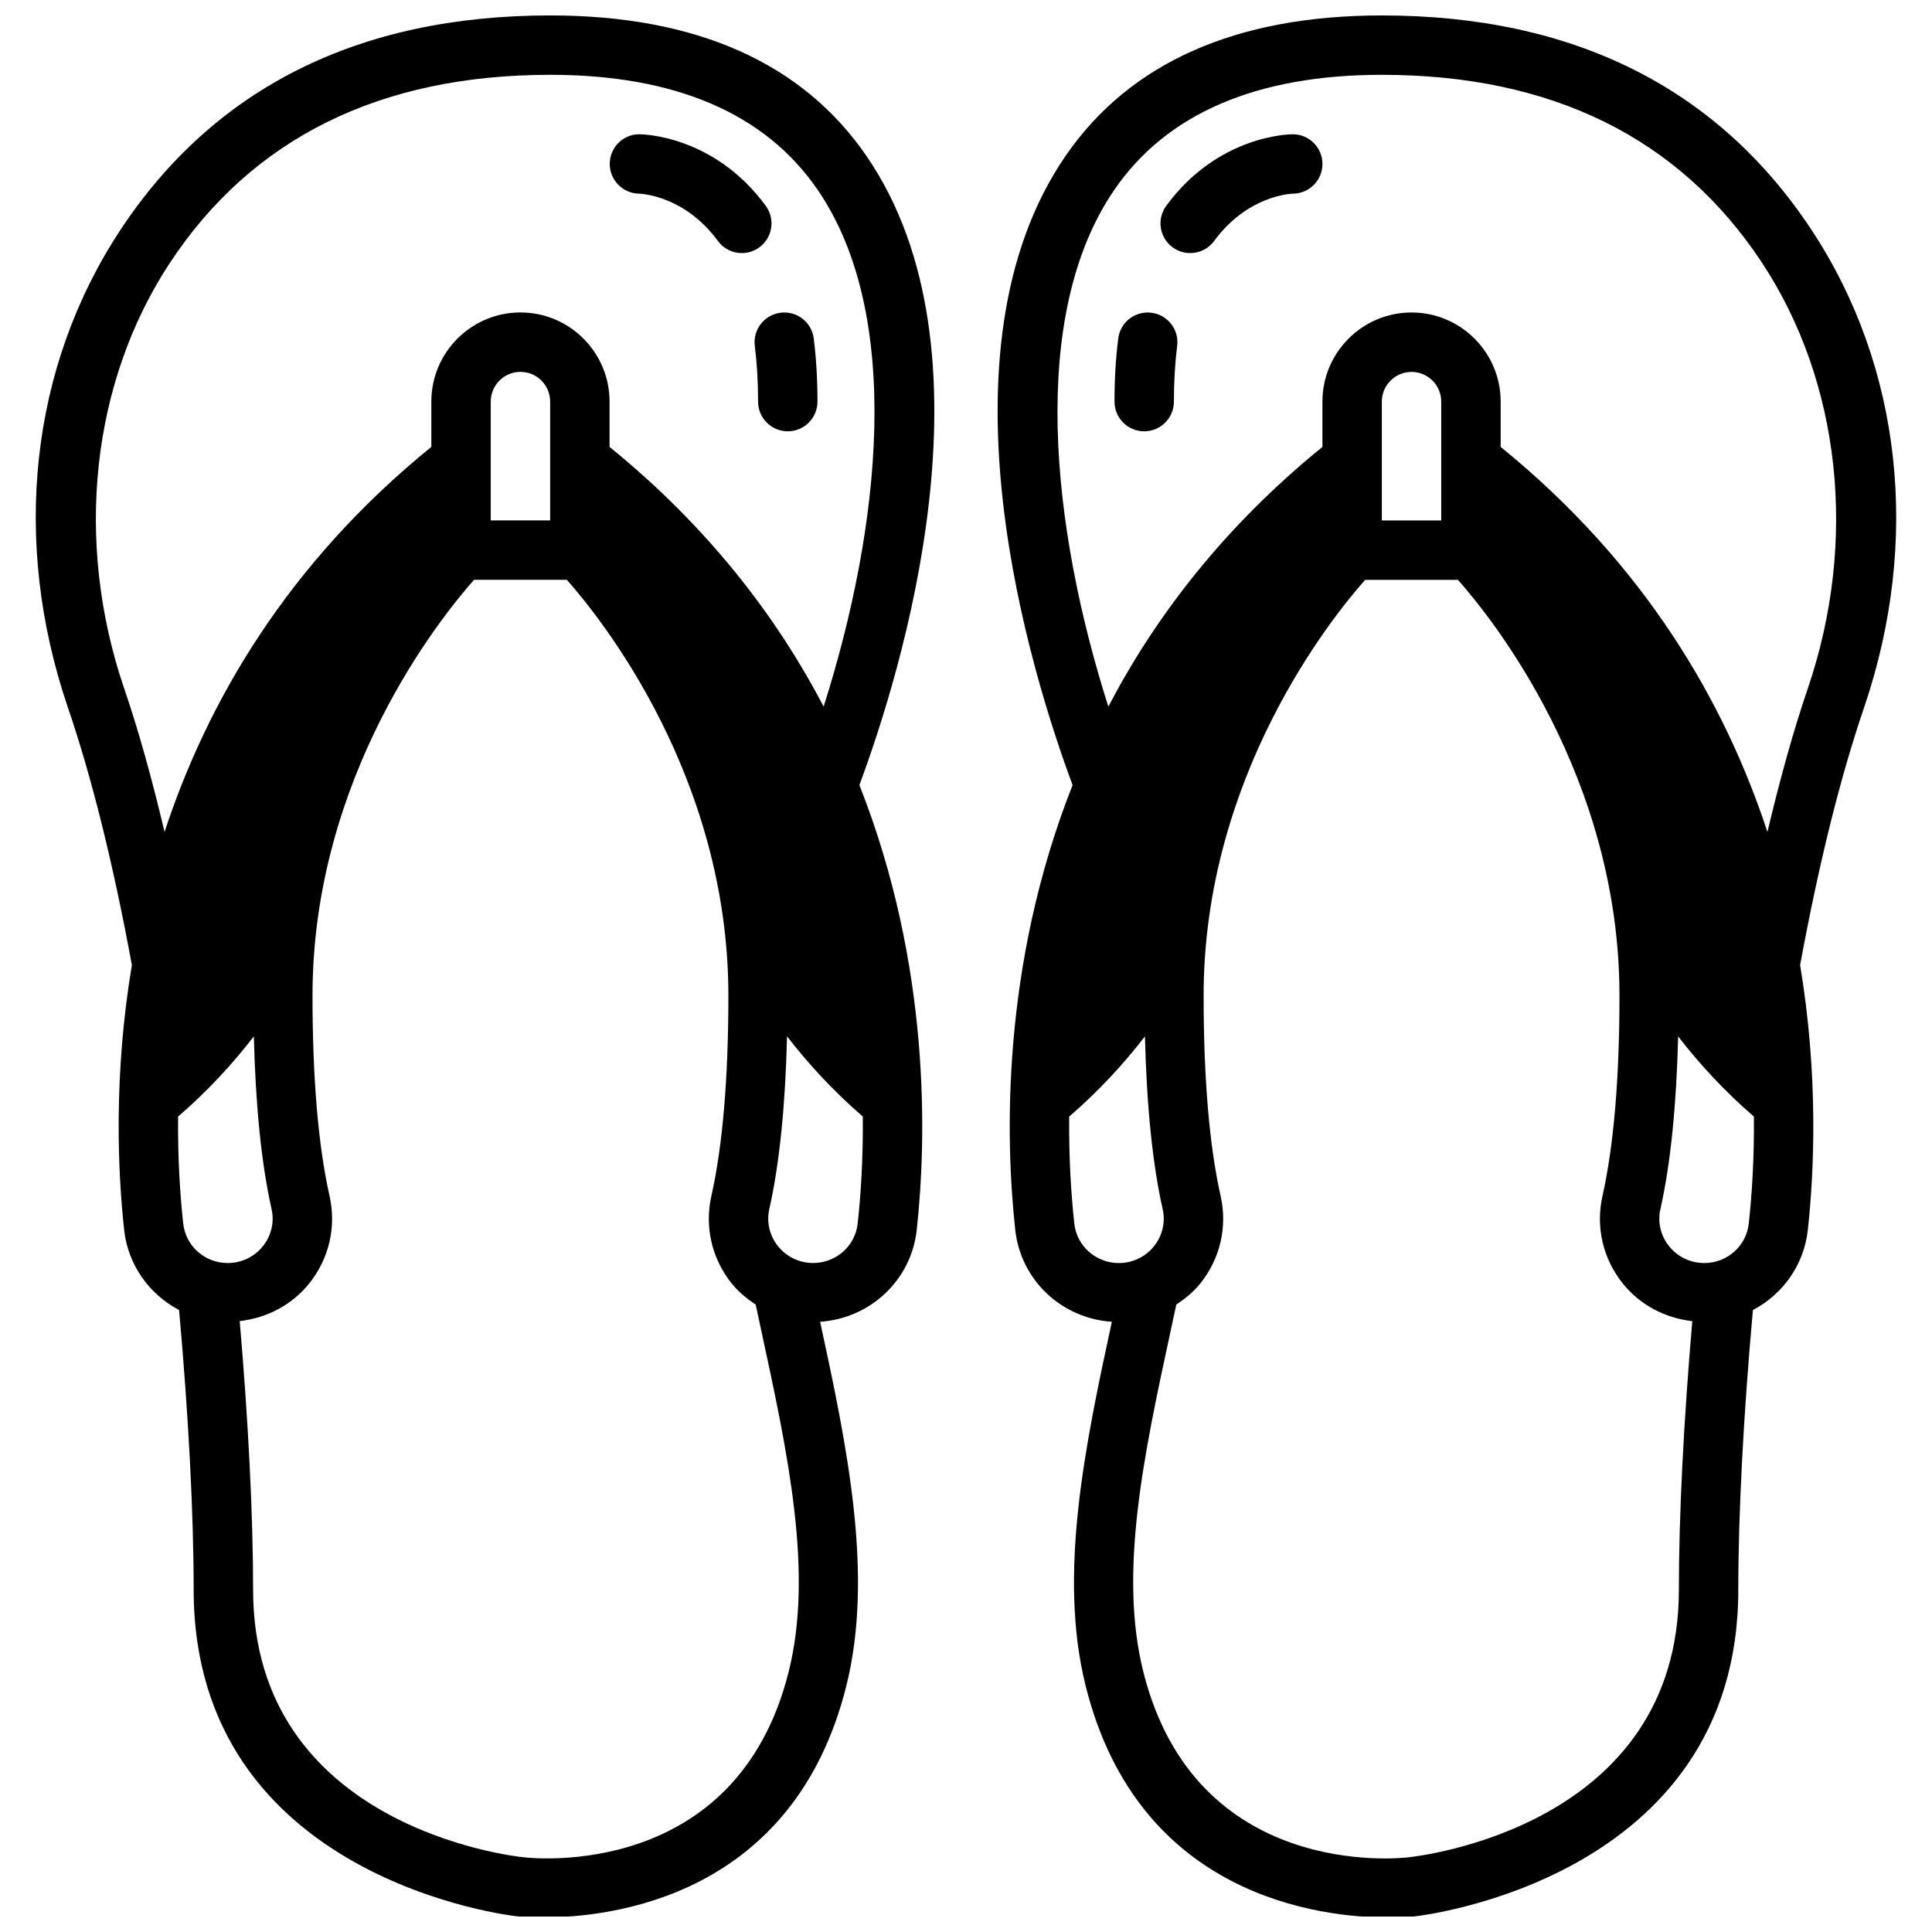
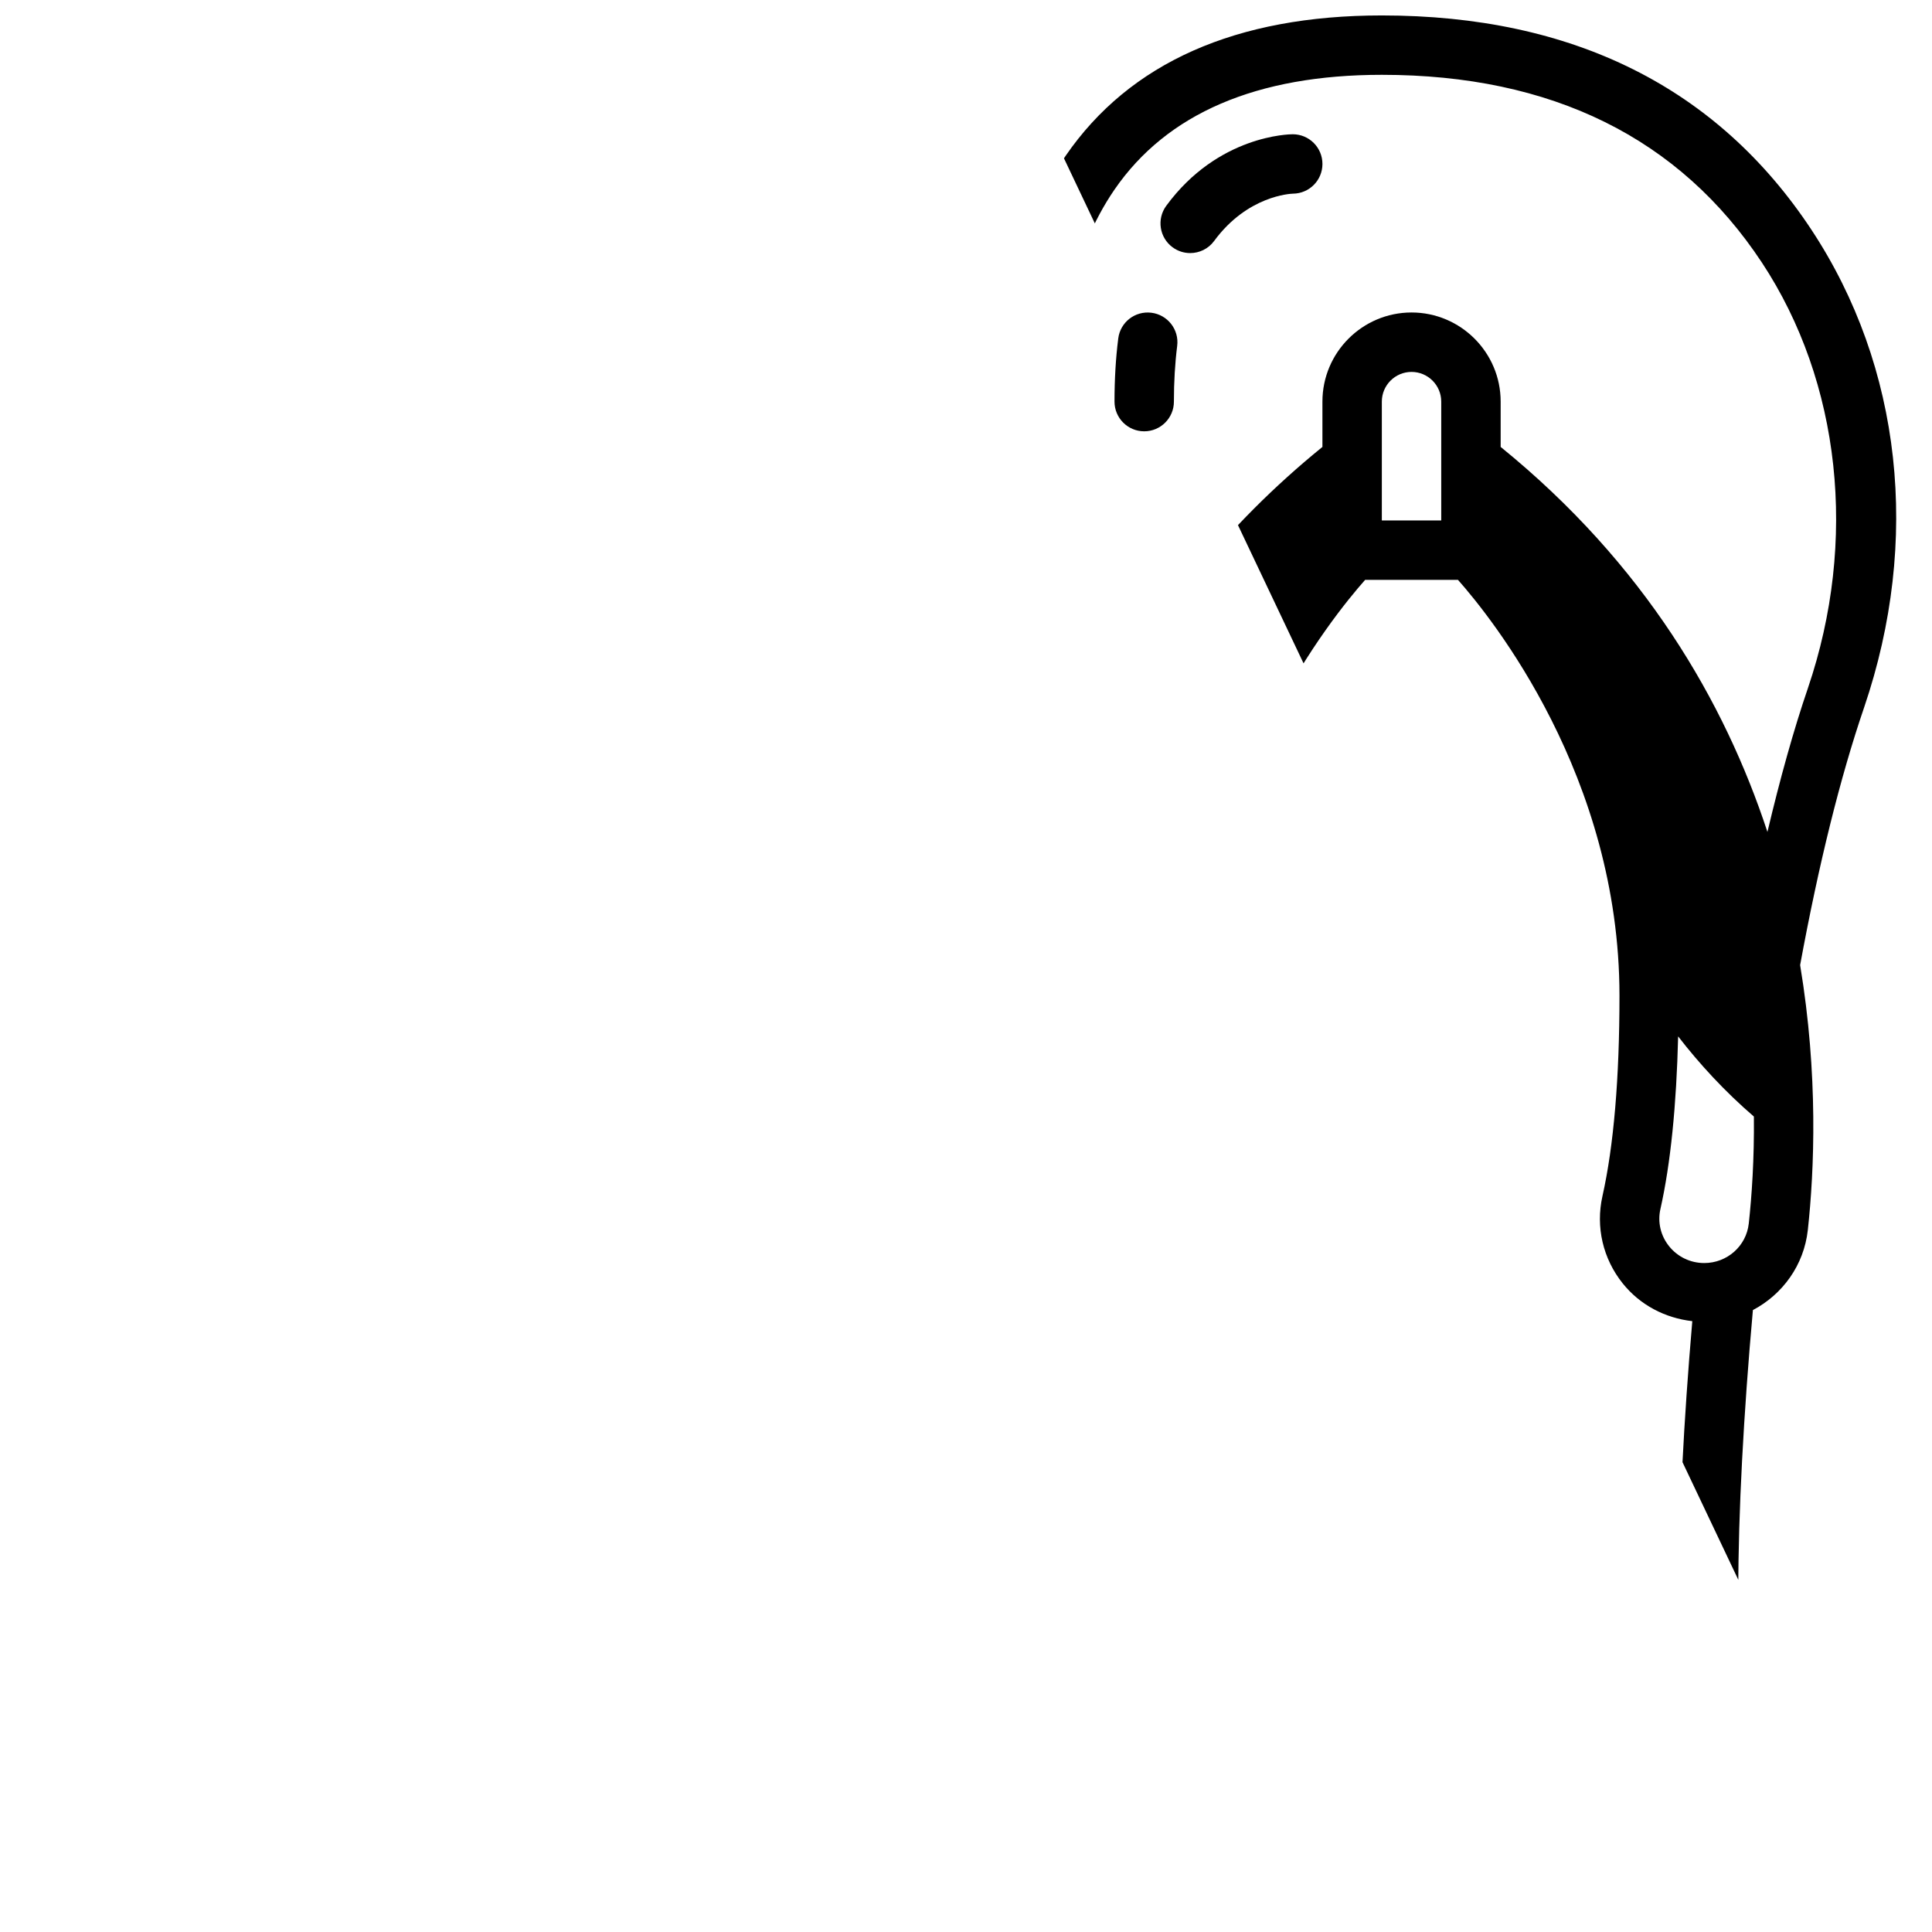
<svg xmlns="http://www.w3.org/2000/svg" width="800px" height="800px" version="1.1" viewBox="144 144 512 512">
  <defs>
    <clipPath id="b">
-       <path d="m153 148.09h239v503.81h-239z" />
-     </clipPath>
+       </clipPath>
    <clipPath id="a">
-       <path d="m408 148.09h239v503.81h-239z" />
+       <path d="m408 148.09h239v503.81z" />
    </clipPath>
  </defs>
  <g clip-path="url(#b)">
    <path d="m373.6 185.3c-16.98-24.695-45.18-37.211-83.809-37.211-50.656 0-88.961 19.121-113.87 56.828-23.906 36.227-28.992 82.34-13.941 126.54 6.336 18.508 12.035 41.5 16.965 68.289-4.856 29.133-3.762 54.426-2.039 70.211 1.023 9.352 6.707 17.074 14.555 21.215 2.488 27.719 3.863 53.898 3.863 74.133 0 77.082 84.945 86.465 85.617 86.527 0.133 0.016 2.723 0.316 6.949 0.316 18.137 0 66.41-5.414 80.383-61.316 7.375-29.504 0.203-63.535-6.926-96.551 13.273-0.891 24.129-10.988 25.594-24.324 2.621-23.977 3.793-69.879-15.191-117.91 10.859-29.215 37.648-114.68 1.848-166.75zm-157.63 279.12c0.781 3.457-0.062 7.047-2.289 9.824-2.273 2.844-5.676 4.473-9.328 4.473-6.07 0-11.148-4.496-11.801-10.461-0.812-7.422-1.465-17.113-1.355-28.355 7.809-6.723 14.5-14.035 20.074-21.246 0.457 18.168 1.977 33.652 4.699 45.766zm137.04 122.59c-13.824 55.27-67.832 49.469-70.289 49.184-2.93-0.301-71.645-8.133-71.645-70.887 0-19.625-1.258-44.633-3.551-71.203 7.219-0.828 13.848-4.266 18.453-10.02 5.234-6.535 7.188-14.957 5.359-23.113-3-13.352-4.519-31.223-4.519-53.105 0-58.121 33.906-100.16 42.809-110.21h24.594c8.902 10.043 42.809 52.086 42.809 110.21 0 21.883-1.52 39.754-4.512 53.113-1.828 8.156 0.125 16.57 5.359 23.113 1.82 2.273 4.039 4.07 6.391 5.637l1.402 6.527c7.164 33.121 13.926 64.414 7.34 90.754zm-78.957-305.1v-31.488c0-4.336 3.527-7.871 7.871-7.871s7.871 3.535 7.871 7.871v31.488zm97.242 186.33c-0.652 5.973-5.731 10.469-11.801 10.469-3.652 0-7.055-1.629-9.328-4.473-2.227-2.777-3.07-6.359-2.289-9.824 2.723-12.121 4.25-27.598 4.699-45.77 5.574 7.211 12.266 14.523 20.074 21.246 0.109 11.238-0.543 20.934-1.355 28.352zm-65.754-205.81v-12.012c0-13.02-10.598-23.617-23.617-23.617s-23.617 10.598-23.617 23.617v12.012c-38.164 31-59.348 67.52-70.699 102.03-3.336-14.074-6.894-26.922-10.73-38.094-13.254-38.957-8.695-81.121 12.195-112.78 21.809-33.016 55.688-49.762 100.72-49.762 33.133 0 56.961 10.227 70.832 30.387 22.938 33.363 16.703 89.703 1.645 137.04-12.492-23.922-30.676-47.656-56.73-68.816z" />
  </g>
-   <path d="m359.65 233.7c-0.535-4.305-4.457-7.375-8.793-6.824-4.312 0.543-7.375 4.481-6.824 8.793 0.57 4.57 0.863 9.531 0.863 14.758 0 4.344 3.519 7.871 7.871 7.871s7.871-3.527 7.871-7.871c0-5.879-0.328-11.508-0.988-16.727z" />
-   <path d="m346.93 198.54c-13.754-18.746-32.715-18.957-33.52-18.957-4.312 0-7.769 3.465-7.824 7.777-0.047 4.312 3.422 7.863 7.731 7.965 0.488 0.008 12.035 0.426 20.926 12.523 1.539 2.106 3.934 3.223 6.352 3.223 1.613 0 3.242-0.496 4.652-1.527 3.5-2.574 4.258-7.504 1.684-11.004z" />
  <g clip-path="url(#a)">
    <path d="m624.07 204.92c-24.906-37.707-63.211-56.828-113.87-56.828-38.629 0-66.824 12.516-83.805 37.211-35.809 52.074-9.012 137.54 1.852 166.75-18.988 48.035-17.812 93.93-15.191 117.91 1.465 13.336 12.32 23.434 25.594 24.324-7.133 33.008-14.305 67.047-6.926 96.551 13.988 55.961 62.355 61.332 80.336 61.332 4.172 0 6.715-0.293 6.801-0.301 0.855-0.094 85.805-9.477 85.805-86.559 0-20.23 1.379-46.414 3.871-74.129 7.848-4.141 13.523-11.863 14.555-21.215 1.723-15.785 2.809-41.078-2.039-70.211 4.93-26.781 10.629-49.781 16.965-68.297 15.035-44.191 9.961-90.312-13.949-126.54zm-195.37 263.34c-0.812-7.422-1.465-17.113-1.355-28.355 7.809-6.723 14.5-14.035 20.074-21.246 0.449 18.168 1.977 33.652 4.699 45.77 0.781 3.457-0.062 7.047-2.289 9.824-2.273 2.84-5.676 4.469-9.328 4.469-6.07 0-11.148-4.496-11.801-10.461zm88.418 167.96c-2.297 0.25-56.316 6.062-70.133-49.199-6.59-26.348 0.172-57.633 7.344-90.766l1.402-6.527c2.356-1.566 4.574-3.363 6.391-5.637 5.234-6.535 7.188-14.957 5.359-23.113-2.996-13.348-4.512-31.219-4.512-53.102 0-58.121 33.906-100.16 42.809-110.21h24.594c8.898 10.043 42.805 52.086 42.805 110.21 0 21.883-1.52 39.754-4.512 53.113-1.828 8.156 0.125 16.57 5.359 23.113 4.606 5.754 11.234 9.195 18.453 10.02-2.297 26.559-3.559 51.57-3.559 71.195 0 62.754-68.715 70.586-71.801 70.902zm-6.918-354.3v-31.488c0-4.336 3.527-7.871 7.871-7.871s7.871 3.535 7.871 7.871v31.488zm97.242 186.33c-0.652 5.973-5.731 10.469-11.801 10.469-3.652 0-7.055-1.629-9.328-4.473-2.227-2.777-3.07-6.359-2.289-9.824 2.723-12.121 4.25-27.598 4.699-45.77 5.574 7.211 12.266 14.523 20.074 21.246 0.109 11.238-0.543 20.934-1.355 28.352zm15.676-141.89c-3.824 11.18-7.391 24.027-10.73 38.109-11.359-34.52-32.535-71.039-70.699-102.03v-12.012c0-13.02-10.598-23.617-23.617-23.617s-23.617 10.598-23.617 23.617v12.012c-26.055 21.168-44.242 44.902-56.734 68.824-15.066-47.336-21.293-103.68 1.645-137.04 13.875-20.168 37.703-30.395 70.836-30.395 45.035 0 78.918 16.742 100.72 49.758 20.891 31.664 25.449 73.828 12.195 112.77z" />
  </g>
  <path d="m449.14 226.88c-4.352-0.543-8.258 2.519-8.793 6.824-0.664 5.219-0.992 10.848-0.992 16.727 0 4.344 3.519 7.871 7.871 7.871 4.352 0 7.871-3.527 7.871-7.871 0-5.227 0.293-10.188 0.867-14.762 0.551-4.312-2.512-8.246-6.824-8.789z" />
  <path d="m486.59 179.58c-0.805 0-19.766 0.211-33.52 18.957-2.574 3.504-1.82 8.43 1.684 11.004 1.41 1.031 3.039 1.527 4.656 1.527 2.426 0 4.809-1.109 6.352-3.211 8.824-12.023 20.262-12.52 20.906-12.535 4.316-0.039 7.793-3.547 7.793-7.871 0-4.344-3.516-7.871-7.871-7.871z" />
</svg>